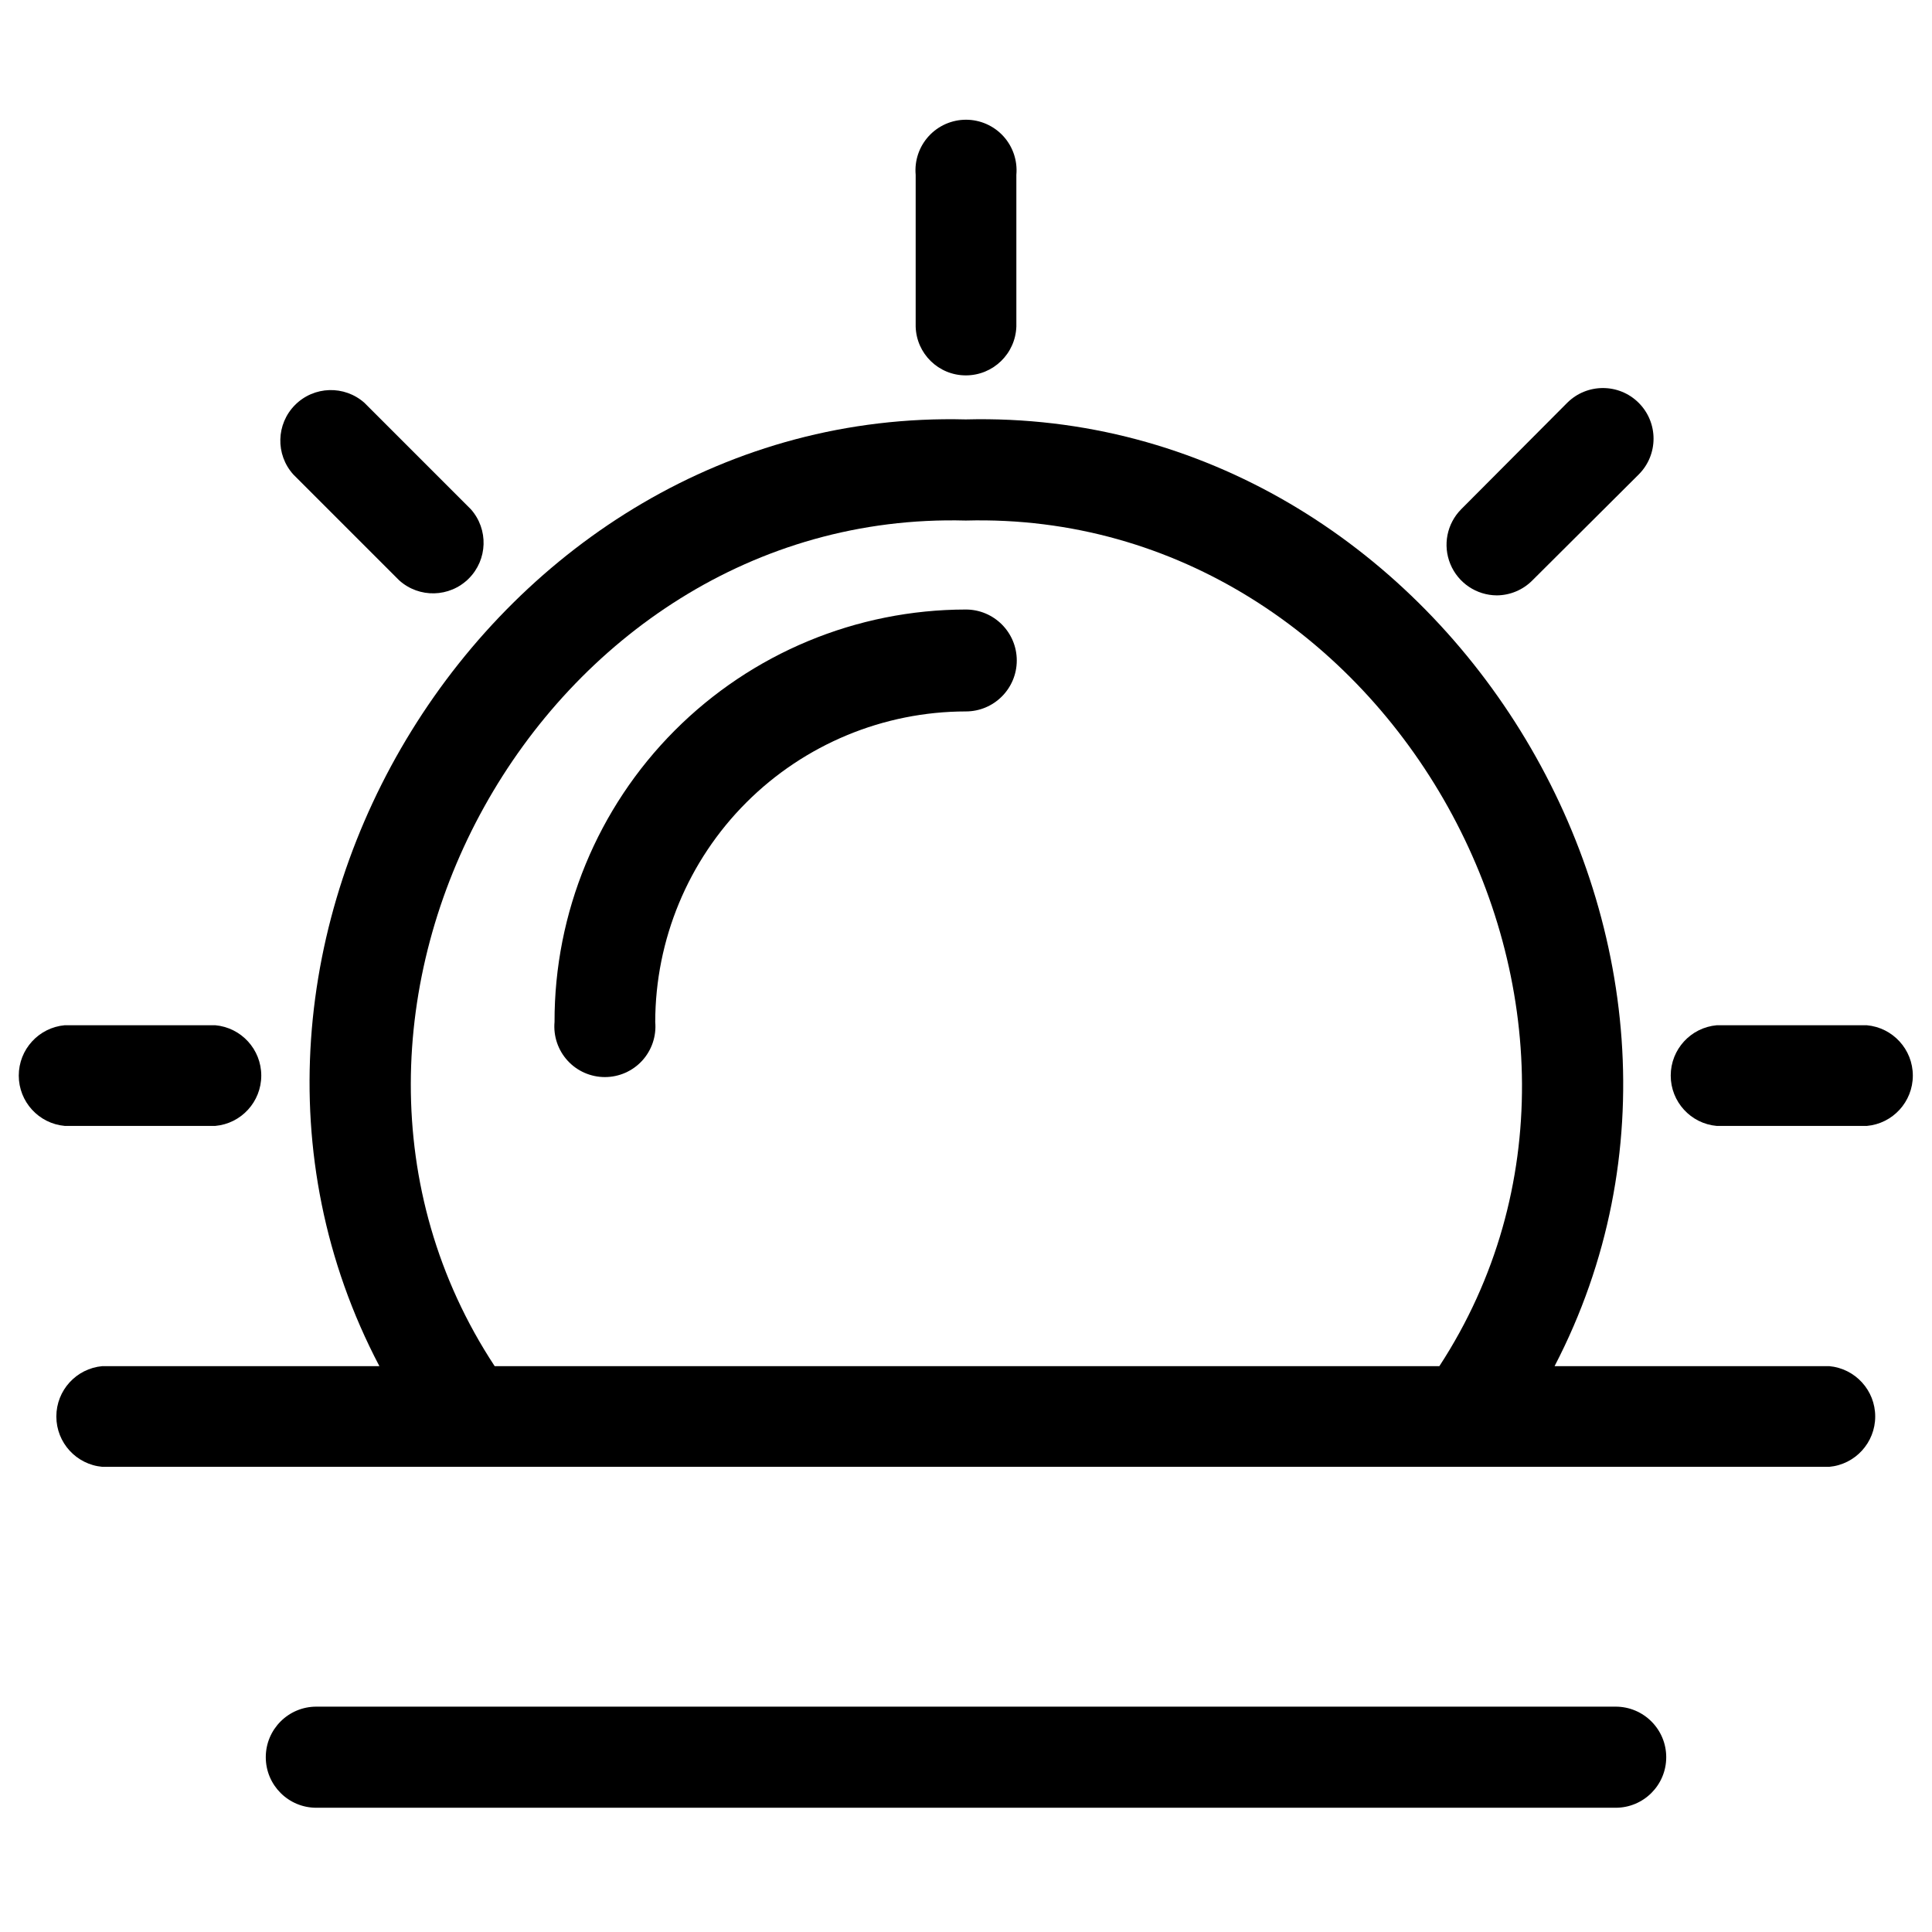
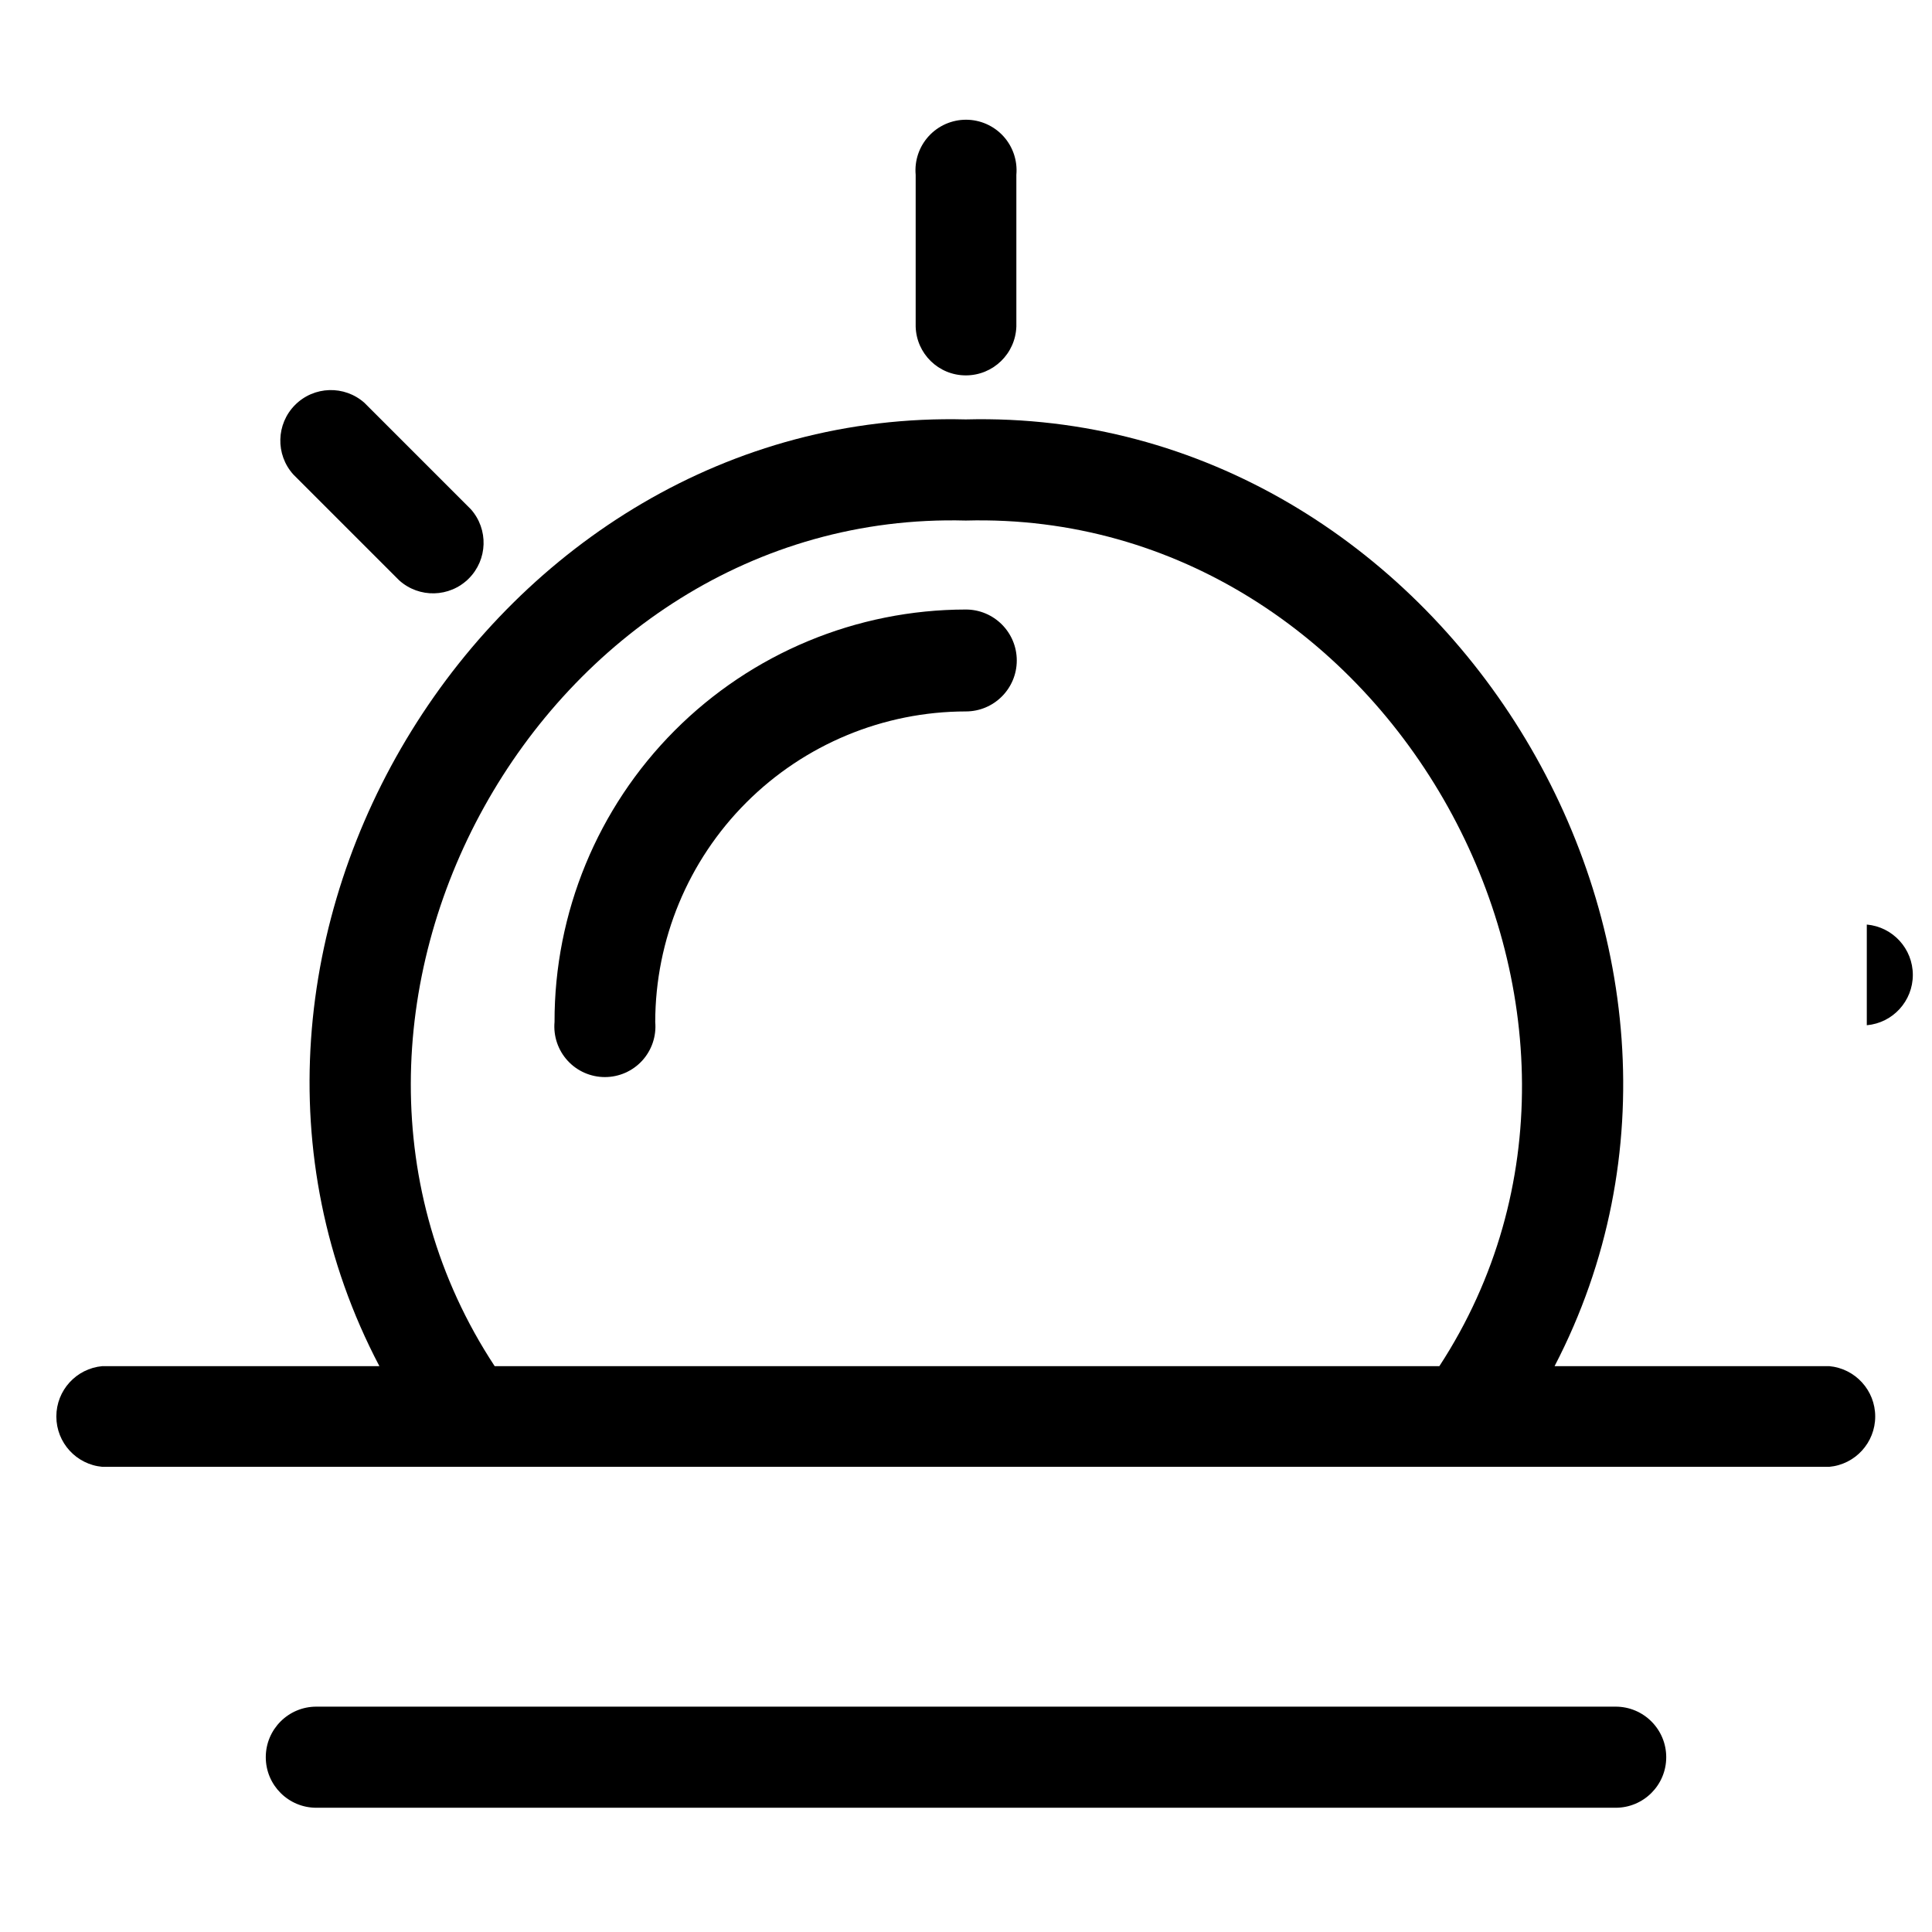
<svg xmlns="http://www.w3.org/2000/svg" width="800px" height="800px" version="1.1" viewBox="144 144 512 512">
  <defs>
    <clipPath id="a">
-       <path d="m148.09 415h65.906v28h-65.906z" />
-     </clipPath>
+       </clipPath>
  </defs>
  <path d="m399.95 243.48c7.234 0.004 13.164-5.738 13.395-12.969v-40.188c0.336-3.746-0.918-7.461-3.453-10.238-2.539-2.773-6.129-4.356-9.887-4.356-3.762 0-7.352 1.582-9.887 4.356-2.539 2.777-3.793 6.492-3.457 10.238v40.188c0.176 7.215 6.074 12.969 13.289 12.969z" />
-   <path d="m540.66 301.78c3.543-0.023 6.938-1.449 9.43-3.965l28.188-28.078c5.238-5.238 5.238-13.734 0-18.973-5.238-5.238-13.73-5.238-18.969 0l-28.078 28.188c-3.797 3.828-4.93 9.562-2.867 14.547 2.059 4.984 6.902 8.246 12.297 8.281z" />
-   <path d="m638.72 415.7h-39.762c-6.906 0.621-12.199 6.406-12.199 13.344 0 6.934 5.293 12.723 12.199 13.34h39.762c6.906-0.617 12.199-6.406 12.199-13.34 0-6.938-5.293-12.723-12.199-13.344z" />
+   <path d="m638.72 415.7h-39.762h39.762c6.906-0.617 12.199-6.406 12.199-13.34 0-6.938-5.293-12.723-12.199-13.344z" />
  <g clip-path="url(#a)">
    <path d="m201.04 442.38c6.906-0.617 12.199-6.406 12.199-13.34 0-6.938-5.293-12.723-12.199-13.344h-39.867c-6.906 0.621-12.199 6.406-12.199 13.344 0 6.934 5.293 12.723 12.199 13.34z" />
  </g>
  <path d="m249.8 297.81c5.289 4.75 13.363 4.547 18.406-0.465 5.039-5.012 5.289-13.086 0.566-18.398l-28.188-28.188c-5.312-4.723-13.387-4.473-18.398 0.566-5.012 5.043-5.215 13.117-0.465 18.406z" />
  <path d="m399.95 305.53c-28.953 0.027-56.711 11.566-77.152 32.07-20.441 20.5-31.898 48.289-31.84 77.242-0.336 3.746 0.918 7.461 3.457 10.238 2.535 2.777 6.125 4.356 9.887 4.356 3.758 0 7.348-1.578 9.887-4.356 2.535-2.777 3.789-6.492 3.453-10.238 0.031-21.82 8.711-42.738 24.141-58.168 15.43-15.43 36.348-24.109 58.168-24.137 7.457 0 13.504-6.047 13.504-13.504s-6.047-13.504-13.504-13.504z" />
  <path d="m628.75 506.04h-72.77c57.875-111.35-30.008-254.1-156.04-250.89-125.93-3.215-213.91 139.54-155.4 250.89h-73.41c-6.91 0.621-12.199 6.41-12.199 13.344 0 6.934 5.289 12.723 12.199 13.344h457.62c6.906-0.621 12.199-6.41 12.199-13.344 0-6.934-5.293-12.723-12.199-13.344zm-353.66 0c-61.406-93.344 12.324-227.09 124.86-224.09 112.53-3 186.37 130.75 125.5 224.09z" />
  <path d="m572.17 596.28h-344.34c-7.398 0-13.395 6-13.395 13.398 0 7.398 5.996 13.395 13.395 13.395h344.34c7.398 0 13.398-5.996 13.398-13.395 0-7.398-6-13.398-13.398-13.398z" />
</svg>